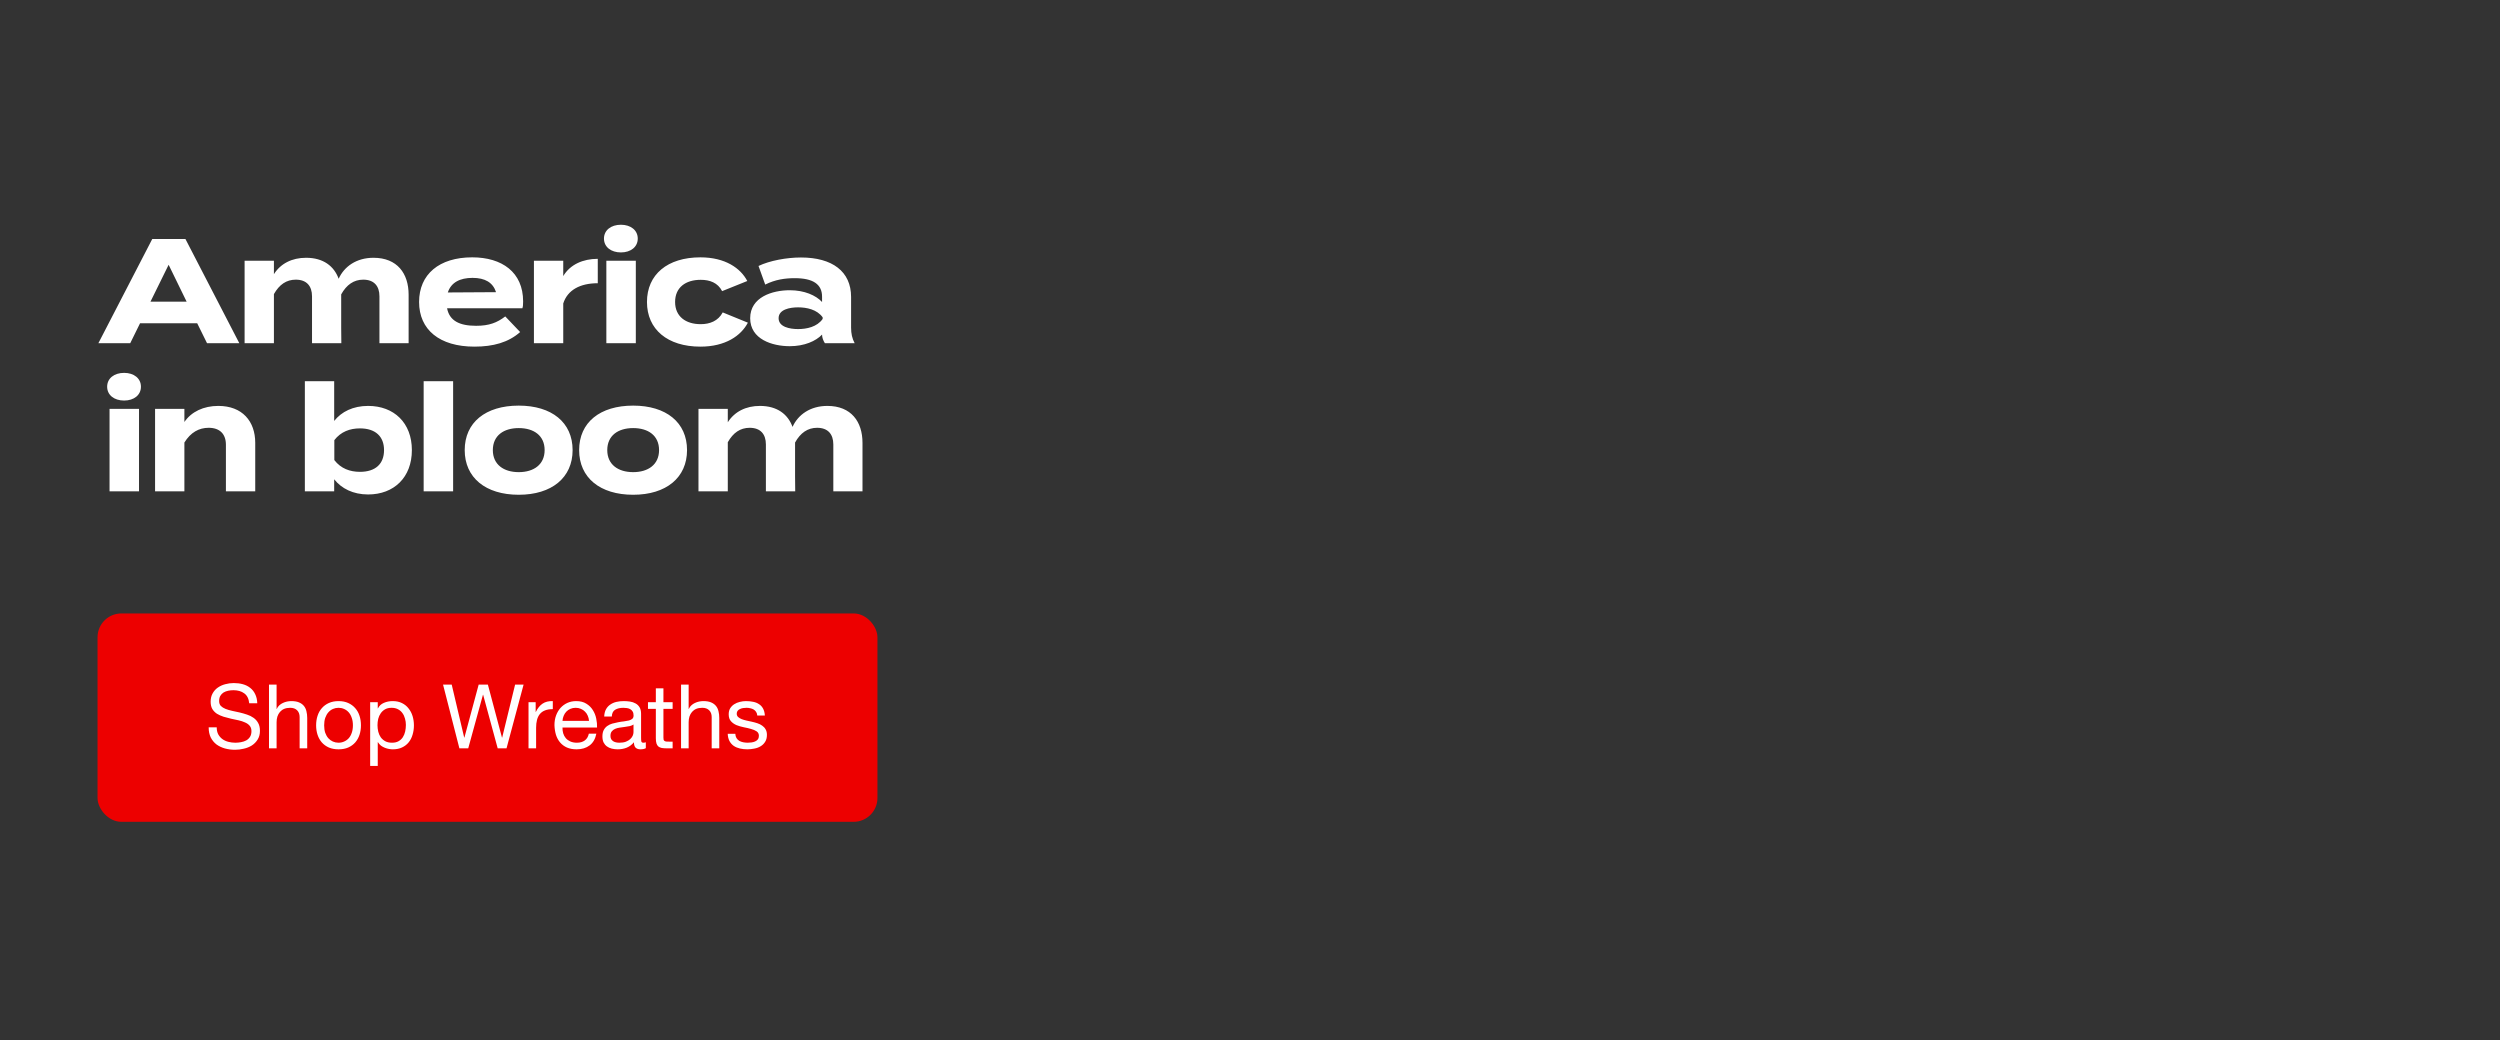
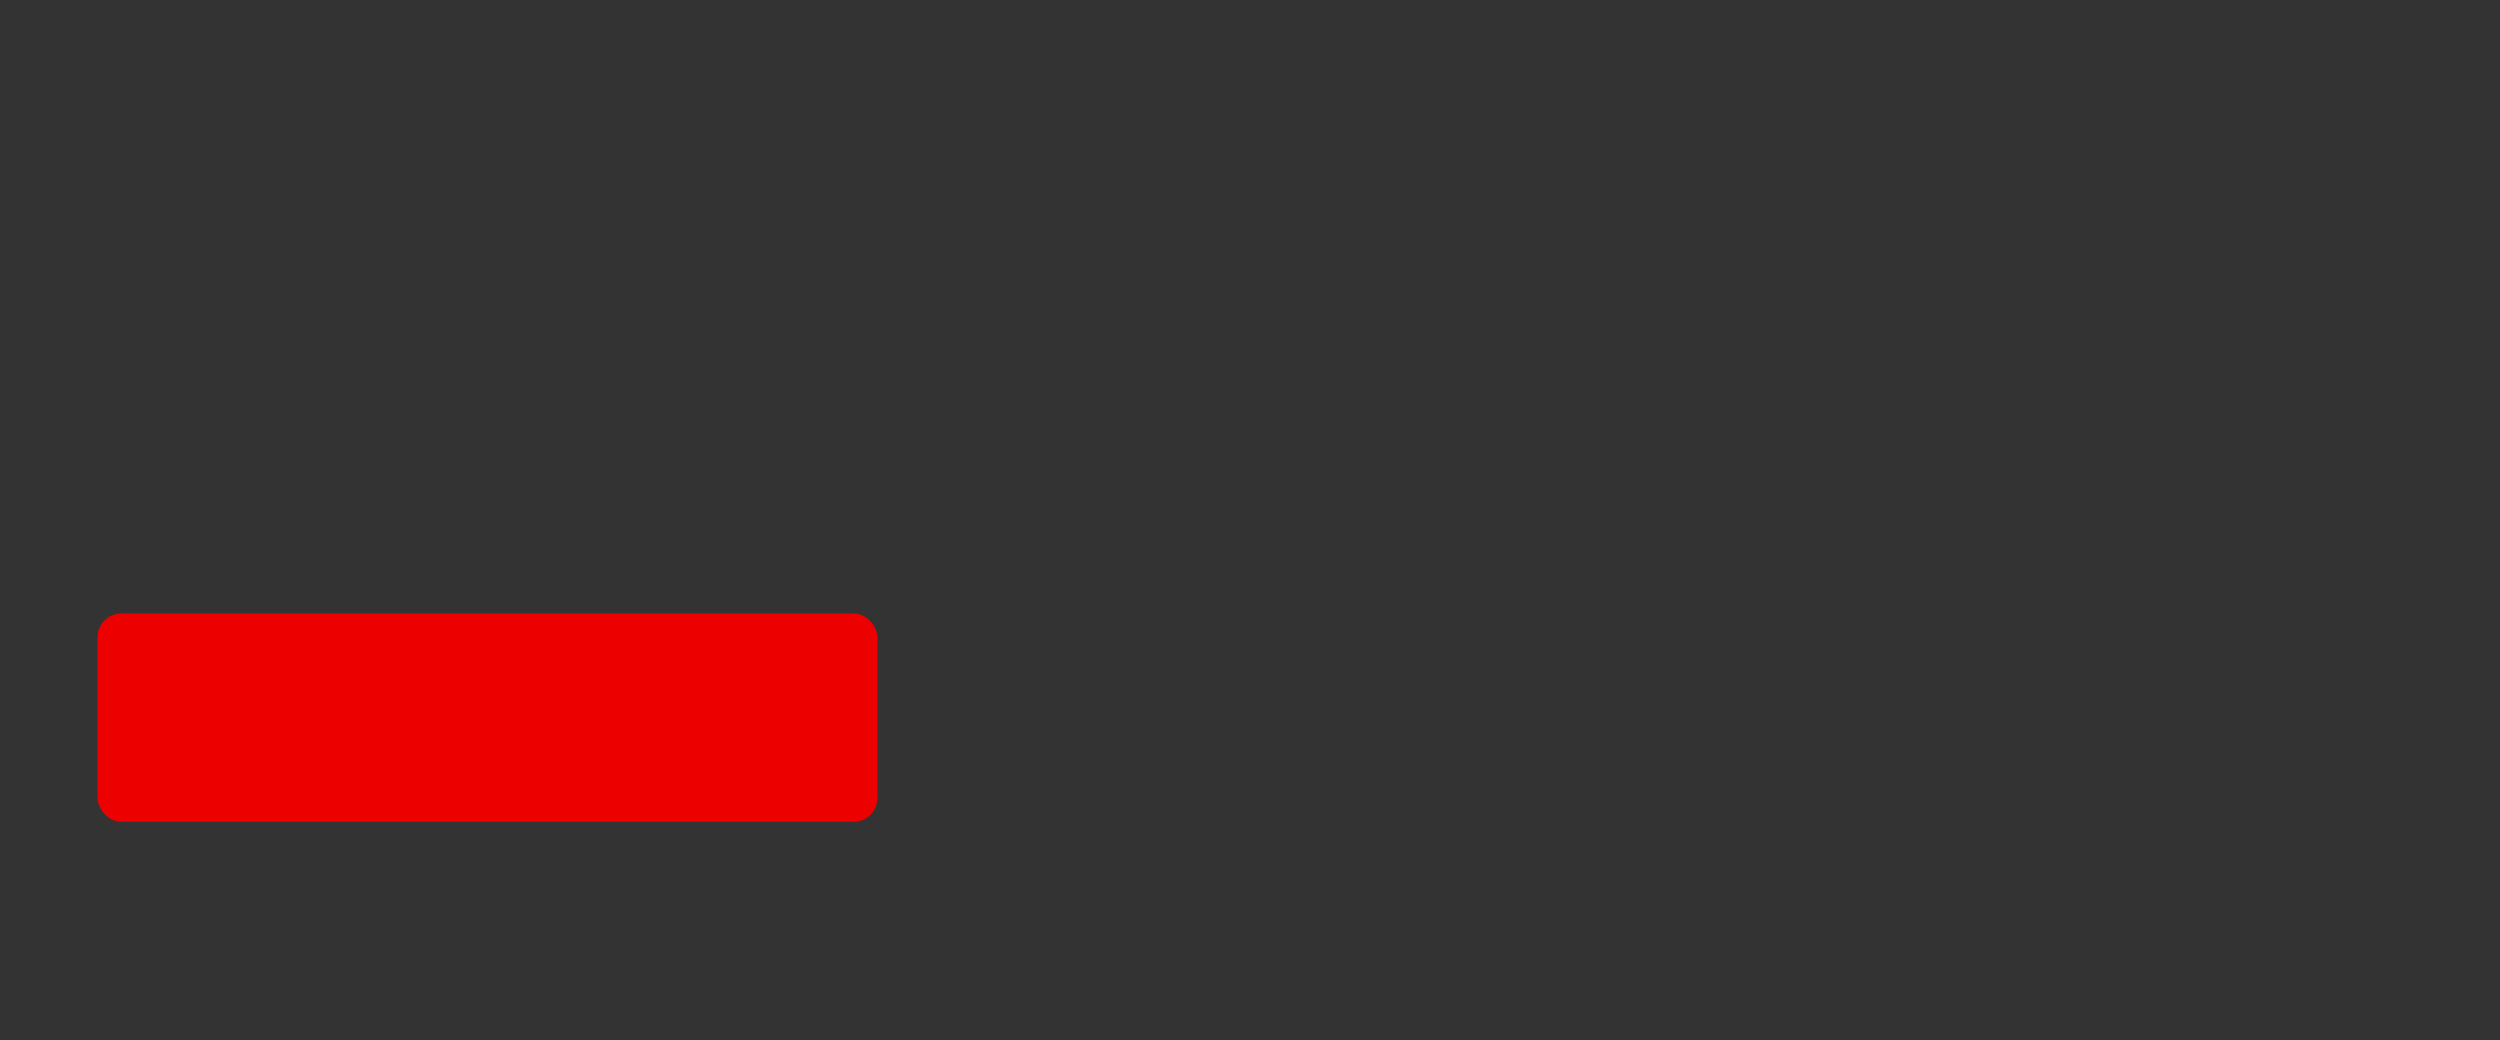
<svg xmlns="http://www.w3.org/2000/svg" fill="none" height="288" viewBox="0 0 692 288" width="692">
  <rect x="0" y="0" width="692" height="288" fill="#333333" stroke="none" />
-   <path d="m57.305 95-2.719-5.521h-15.82l-2.719 5.521h-8.816l14.914-28.838h9.187l14.913 28.838zm-15.655-11.494h10.011l-4.985-10.217zm61.733-12.153c6.592 0 9.723 4.367 9.723 10.217v13.43h-8.075v-12.977c0-2.843-1.483-4.614-4.491-4.614-2.595 0-4.614 1.401-6.097 4.079v.082 9.187l.041 4.243h-8.116v-12.977c0-2.843-1.483-4.614-4.49-4.614-2.595 0-4.573 1.359-6.056 3.996v13.595h-8.116v-22.823h8.116v3.708c1.854-2.925 4.985-4.532 8.899-4.532 4.779 0 7.745 2.307 9.022 5.809 1.524-3.378 4.902-5.809 9.64-5.809zm20.366 13.966c.659 3.461 3.419 4.861 8.033 4.861 3.626 0 5.809-.865 8.075-2.595l4.12 4.326c-3.255 2.884-7.457 4.037-12.648 4.037-9.681 0-15.325-4.697-15.325-12.359s5.562-12.359 14.707-12.359c8.24 0 14.09 4.12 14.09 12.194 0 .906-.041 1.442-.206 1.895zm7.045-8.404c-3.502 0-5.933 1.277-6.839 4.037l13.348-.082c-.865-2.678-3.049-3.955-6.509-3.955zm25.112 18.086h-8.116v-22.823h8.116v4.243c1.895-3.213 5.479-4.779 9.558-4.779v6.756c-4.862 0-8.364 1.854-9.558 5.603zm15.969-25.13c-2.76 0-4.697-1.524-4.697-3.831 0-2.307 1.937-3.831 4.697-3.831 2.719 0 4.655 1.524 4.655 3.831 0 2.307-1.936 3.831-4.655 3.831zm4.12 2.307v22.823h-8.157v-22.823zm31.018 17.138c-1.895 3.625-6.221 6.633-13.142 6.633-9.105 0-14.79-4.779-14.79-12.359 0-7.622 5.685-12.359 14.79-12.359 6.88 0 11.123 3.007 12.977 6.55l-6.962 2.801c-1.195-2.307-3.379-3.131-5.933-3.131-4.161 0-7.086 2.101-7.086 6.138 0 3.996 2.925 6.138 7.086 6.138 2.513 0 4.82-.865 6.097-3.255zm14.683-18.044c8.693 0 13.884 3.873 13.884 10.917v8.487c0 1.648.288 3.007.989 4.326h-8.24c-.453-.7-.783-1.565-.783-2.348v-.041c-1.73 1.813-4.902 3.213-8.939 3.213-4.821 0-10.959-1.895-10.959-7.745s6.138-7.745 10.959-7.745c4.037 0 7.209 1.401 8.939 3.255v-1.483c0-3.461-2.554-5.109-7.539-5.109-2.719 0-5.397.371-8.198 1.772l-1.854-5.15c3.09-1.483 7.786-2.348 11.741-2.348zm6.015 17.015v-.453c-1.565-2.183-4.449-2.76-6.797-2.76-2.307 0-5.397.577-5.397 3.007 0 2.431 3.09 3.007 5.397 3.007 2.348 0 5.232-.577 6.797-2.801zm-193.353 22.585c-2.76 0-4.697-1.525-4.697-3.832s1.936-3.831 4.697-3.831c2.719 0 4.655 1.524 4.655 3.831s-1.936 3.832-4.655 3.832zm4.12 2.307v22.823h-8.157v-22.823zm12.562 22.823h-8.116v-22.823h8.116v3.625c1.936-2.843 5.314-4.449 9.393-4.449 6.633 0 10.217 4.243 10.217 10.217v13.43h-8.116v-12.895c0-2.966-1.689-4.696-4.779-4.696-2.678 0-4.985 1.277-6.715 4.078zm50.854-23.647c7.169 0 12.113 4.696 12.113 12.235s-4.944 12.277-12.113 12.277c-4.16 0-7.374-1.648-9.393-4.202v3.337h-8.116v-30.486h8.116v11c2.019-2.555 5.232-4.161 9.393-4.161zm-2.265 18.25c4.284 0 6.674-2.183 6.674-6.015 0-3.79-2.39-6.015-6.674-6.015-2.76 0-5.273.907-7.086 3.255v5.52c1.813 2.349 4.326 3.255 7.086 3.255zm25.795 5.397h-8.157v-30.486h8.157zm18.162.947c-9.187 0-14.955-4.737-14.955-12.359 0-7.662 5.768-12.318 14.955-12.318 9.146 0 14.913 4.656 14.913 12.318 0 7.622-5.767 12.359-14.913 12.359zm0-6.262c4.161 0 7.168-2.101 7.168-6.097 0-4.037-3.007-6.097-7.168-6.097s-7.168 2.06-7.168 6.097c0 3.996 3.007 6.097 7.168 6.097zm31.674 6.262c-9.187 0-14.955-4.737-14.955-12.359 0-7.662 5.768-12.318 14.955-12.318 9.145 0 14.913 4.656 14.913 12.318 0 7.622-5.768 12.359-14.913 12.359zm0-6.262c4.16 0 7.168-2.101 7.168-6.097 0-4.037-3.008-6.097-7.168-6.097-4.161 0-7.169 2.06-7.169 6.097 0 3.996 3.008 6.097 7.169 6.097zm53.755-18.332c6.592 0 9.723 4.367 9.723 10.217v13.43h-8.075v-12.977c0-2.843-1.483-4.614-4.491-4.614-2.595 0-4.614 1.4-6.097 4.078v.083 9.187l.041 4.243h-8.116v-12.977c0-2.843-1.483-4.614-4.49-4.614-2.595 0-4.573 1.359-6.056 3.996v13.595h-8.116v-22.823h8.116v3.707c1.854-2.925 4.985-4.531 8.899-4.531 4.778 0 7.745 2.307 9.022 5.808 1.524-3.378 4.902-5.808 9.64-5.808z" fill="#fff" />
  <rect fill="#ed0000" height="57.676" rx="6.592" width="215.874" x="27" y="169.803" />
-   <path d="m68.984 194.658c-.132-1.269-.593-2.183-1.384-2.744-.774-.576-1.772-.865-2.991-.865-.494 0-.981.05-1.458.148-.478.099-.906.264-1.285.495-.362.231-.659.544-.89.939-.214.379-.321.857-.321 1.434 0 .544.157.989.47 1.335.33.329.758.601 1.285.815.544.215 1.154.396 1.829.544.676.132 1.359.28 2.052.445.709.165 1.401.363 2.076.593.676.215 1.277.511 1.804.89.544.379.972.857 1.285 1.434.33.577.494 1.302.494 2.175 0 .939-.214 1.747-.643 2.422-.412.66-.948 1.203-1.607 1.632-.659.412-1.401.708-2.225.89-.807.197-1.615.296-2.422.296-.989 0-1.928-.123-2.818-.37-.873-.248-1.648-.618-2.324-1.113-.659-.511-1.187-1.153-1.582-1.928-.379-.791-.569-1.722-.569-2.793h2.225c0 .742.14 1.384.42 1.928.297.527.676.964 1.137 1.31.478.346 1.03.602 1.656.766.626.165 1.269.248 1.928.248.527 0 1.055-.05 1.582-.149.544-.099 1.03-.263 1.458-.494.428-.247.774-.577 1.038-.989s.396-.939.396-1.582c0-.61-.165-1.104-.494-1.483-.313-.379-.742-.684-1.285-.914-.527-.248-1.129-.445-1.804-.594-.676-.148-1.368-.296-2.076-.445-.692-.164-1.376-.346-2.052-.543-.676-.215-1.285-.487-1.829-.816-.527-.346-.956-.783-1.285-1.31-.313-.544-.47-1.22-.47-2.027 0-.89.181-1.656.544-2.299.362-.659.84-1.195 1.434-1.607.61-.428 1.294-.741 2.052-.939.774-.214 1.565-.321 2.373-.321.906 0 1.747.107 2.521.321s1.45.552 2.027 1.014c.593.461 1.055 1.046 1.384 1.755.346.692.535 1.524.569 2.496zm5.474-5.166h2.101v6.748h.049c.165-.395.396-.725.692-.989.297-.28.626-.502.989-.667.379-.181.766-.313 1.162-.396.412-.082.807-.123 1.187-.123.84 0 1.541.115 2.101.346s1.013.552 1.359.964c.346.412.585.906.717 1.483.148.56.223 1.186.223 1.879v8.404h-2.101v-8.652c0-.791-.231-1.417-.692-1.878-.461-.462-1.096-.692-1.903-.692-.643 0-1.203.099-1.681.296-.461.198-.849.478-1.162.841-.313.362-.552.791-.717 1.285-.148.478-.222 1.005-.222 1.582v7.218h-2.101zm15.268 11.272c0 .774.099 1.466.297 2.076.214.593.503 1.096.865 1.508.363.395.783.7 1.261.914.494.214 1.013.322 1.557.322s1.055-.108 1.533-.322c.494-.214.923-.519 1.285-.914.363-.412.643-.915.841-1.508.214-.61.321-1.302.321-2.076 0-.775-.107-1.459-.321-2.052-.198-.61-.478-1.121-.841-1.533-.362-.412-.791-.725-1.285-.939-.478-.214-.989-.321-1.533-.321s-1.063.107-1.557.321c-.478.214-.898.527-1.261.939-.362.412-.651.923-.865 1.533-.198.593-.297 1.277-.297 2.052zm-2.225 0c0-.94.132-1.813.396-2.621.264-.824.659-1.532 1.187-2.125.527-.61 1.178-1.088 1.953-1.434.774-.346 1.664-.519 2.67-.519 1.022 0 1.912.173 2.67.519.774.346 1.425.824 1.953 1.434.527.593.923 1.301 1.187 2.125.264.808.396 1.681.396 2.621 0 .939-.132 1.812-.396 2.62-.264.807-.659 1.516-1.187 2.125-.527.594-1.178 1.063-1.953 1.409-.758.33-1.648.495-2.67.495-1.005 0-1.895-.165-2.67-.495-.775-.346-1.425-.815-1.953-1.409-.527-.609-.923-1.318-1.187-2.125-.264-.808-.396-1.681-.396-2.62zm14.96-6.403h2.101v1.731h.049c.347-.709.89-1.22 1.632-1.533.741-.329 1.557-.494 2.447-.494.989 0 1.846.181 2.571.544.741.362 1.351.857 1.829 1.483.494.609.865 1.318 1.112 2.126.247.807.371 1.664.371 2.57 0 .907-.124 1.763-.371 2.571-.23.807-.593 1.516-1.087 2.126-.478.593-1.088 1.063-1.83 1.409-.725.346-1.573.519-2.546.519-.313 0-.667-.033-1.062-.099-.379-.066-.758-.173-1.137-.321-.38-.149-.742-.346-1.088-.594-.33-.263-.61-.585-.841-.964h-.049v6.575h-2.101zm9.887 6.279c0-.593-.082-1.17-.247-1.73-.148-.577-.387-1.088-.717-1.533-.313-.445-.725-.799-1.236-1.063-.494-.263-1.079-.395-1.755-.395-.708 0-1.31.14-1.804.42s-.898.651-1.211 1.112c-.313.445-.544.956-.692 1.533-.132.577-.198 1.162-.198 1.755 0 .626.074 1.236.222 1.829.149.577.379 1.088.692 1.533.33.444.75.807 1.261 1.087.511.264 1.129.396 1.854.396s1.327-.14 1.804-.421c.495-.28.89-.651 1.187-1.112s.511-.989.643-1.582c.131-.593.197-1.203.197-1.829zm27.86 6.501h-2.447l-4.029-14.831h-.049l-4.079 14.831h-2.447l-4.524-17.649h2.398l3.461 14.683h.049l3.955-14.683h2.546l3.906 14.683h.049l3.584-14.683h2.348zm6.086-12.78h1.978v2.695h.049c.511-1.038 1.137-1.805 1.879-2.299.741-.494 1.68-.725 2.817-.692v2.224c-.84 0-1.557.116-2.15.347-.593.23-1.071.568-1.434 1.013-.362.445-.626.989-.791 1.631-.165.627-.247 1.352-.247 2.176v5.685h-2.101zm16.745 5.167c-.033-.495-.148-.964-.346-1.409-.181-.445-.437-.824-.766-1.137-.313-.33-.692-.585-1.137-.767-.429-.197-.907-.296-1.434-.296-.544 0-1.038.099-1.483.296-.429.182-.799.437-1.112.767-.314.329-.561.716-.742 1.161-.181.429-.288.89-.321 1.385zm2.027 3.559c-.28 1.434-.898 2.513-1.854 3.238s-2.159 1.088-3.609 1.088c-1.022 0-1.911-.165-2.669-.495-.742-.329-1.368-.791-1.879-1.384s-.898-1.302-1.162-2.126c-.247-.824-.387-1.722-.42-2.694 0-.972.148-1.862.445-2.67.297-.807.709-1.507 1.236-2.101.544-.593 1.178-1.054 1.903-1.384.742-.329 1.549-.494 2.423-.494 1.137 0 2.076.239 2.817.717.758.461 1.36 1.054 1.805 1.779.461.725.774 1.516.939 2.373.181.857.256 1.673.223 2.447h-9.566c-.017.561.049 1.096.197 1.607.149.495.388.939.717 1.335.33.379.75.684 1.261.915.511.23 1.112.346 1.804.346.89 0 1.615-.206 2.176-.618.576-.412.955-1.039 1.137-1.879zm13.697 4.004c-.363.215-.866.322-1.508.322-.544 0-.981-.149-1.31-.445-.313-.313-.47-.816-.47-1.508-.577.692-1.252 1.195-2.027 1.508-.758.296-1.582.445-2.472.445-.576 0-1.128-.066-1.656-.198-.511-.132-.956-.338-1.335-.618s-.683-.643-.914-1.088c-.214-.461-.322-1.013-.322-1.656 0-.725.124-1.318.371-1.779.247-.462.569-.833.964-1.113.412-.296.874-.519 1.384-.667.528-.148 1.063-.272 1.607-.371.577-.115 1.121-.198 1.632-.247.527-.066.988-.148 1.384-.247.395-.116.708-.272.939-.47.231-.214.346-.519.346-.915 0-.461-.09-.832-.272-1.112-.164-.28-.387-.494-.667-.643-.264-.148-.569-.247-.915-.296-.329-.05-.659-.074-.988-.074-.89 0-1.632.173-2.225.519-.593.329-.915.964-.964 1.903h-2.101c.033-.791.198-1.458.494-2.002.297-.544.692-.981 1.187-1.31.494-.346 1.054-.593 1.681-.742.642-.148 1.326-.222 2.051-.222.577 0 1.145.041 1.706.123.577.083 1.096.256 1.557.52.461.247.832.601 1.112 1.062.28.462.421 1.063.421 1.805v6.575c0 .494.024.857.074 1.088.066.23.263.346.593.346.181 0 .395-.042.643-.124zm-3.412-6.55c-.263.198-.609.346-1.038.445-.428.082-.881.157-1.359.222-.462.05-.931.116-1.409.198-.478.066-.906.181-1.286.346-.379.165-.692.404-.939.717-.231.297-.346.709-.346 1.236 0 .346.066.643.198.89.148.231.329.42.544.568.23.149.494.256.791.322.296.066.609.099.939.099.692 0 1.285-.091 1.78-.272.494-.198.898-.437 1.211-.717.313-.297.544-.61.692-.939.148-.346.222-.668.222-.964zm8.284-6.18h2.546v1.854h-2.546v7.935c0 .247.016.445.049.593.05.148.132.264.247.346.116.083.272.14.47.173.214.017.486.025.816.025h.964v1.854h-1.607c-.544 0-1.013-.033-1.409-.099-.379-.082-.692-.222-.939-.42-.231-.198-.404-.478-.519-.841-.116-.362-.173-.84-.173-1.433v-8.133h-2.175v-1.854h2.175v-3.831h2.101zm4.88-4.869h2.101v6.748h.049c.165-.395.396-.725.693-.989.296-.28.626-.502.988-.667.379-.181.767-.313 1.162-.396.412-.082.808-.123 1.187-.123.84 0 1.54.115 2.101.346.56.231 1.013.552 1.359.964s.585.906.717 1.483c.148.56.222 1.186.222 1.879v8.404h-2.101v-8.652c0-.791-.23-1.417-.692-1.878-.461-.462-1.096-.692-1.903-.692-.643 0-1.203.099-1.681.296-.461.198-.849.478-1.162.841-.313.362-.552.791-.716 1.285-.149.478-.223 1.005-.223 1.582v7.218h-2.101zm15.02 13.62c.017.461.124.857.322 1.186.198.313.453.569.766.767.33.181.692.313 1.088.395.412.082.832.124 1.26.124.33 0 .676-.025 1.039-.075.362-.049.692-.14.988-.271.313-.132.569-.322.767-.569.197-.264.296-.593.296-.989 0-.544-.206-.955-.618-1.236-.412-.28-.931-.502-1.557-.667-.61-.181-1.277-.338-2.002-.47-.725-.148-1.401-.346-2.027-.593-.61-.264-1.121-.626-1.533-1.088-.412-.461-.618-1.104-.618-1.928 0-.642.14-1.194.421-1.656.296-.461.667-.832 1.112-1.112.461-.297.972-.511 1.532-.643.577-.148 1.146-.222 1.706-.222.725 0 1.392.066 2.002.198.61.115 1.145.329 1.607.642.478.297.857.709 1.137 1.236.28.511.445 1.154.494 1.928h-2.101c-.033-.412-.14-.75-.321-1.013-.181-.28-.412-.503-.692-.668-.28-.164-.593-.28-.94-.346-.329-.082-.667-.123-1.013-.123-.313 0-.634.024-.964.074-.313.049-.601.14-.865.272-.264.115-.478.28-.643.494-.165.198-.247.462-.247.791 0 .363.124.668.371.915.263.23.593.428.988.593.396.148.841.28 1.335.395.495.099.989.206 1.483.322.528.115 1.039.255 1.533.42.511.165.956.387 1.335.667.395.264.708.602.939 1.014.247.412.371.923.371 1.532 0 .775-.165 1.418-.495 1.928-.313.511-.733.923-1.26 1.236-.511.313-1.096.528-1.755.643-.643.132-1.286.198-1.928.198-.709 0-1.384-.074-2.027-.223-.643-.148-1.211-.387-1.706-.717-.494-.346-.89-.791-1.186-1.334-.297-.561-.462-1.236-.495-2.027z" fill="#fff" />
</svg>